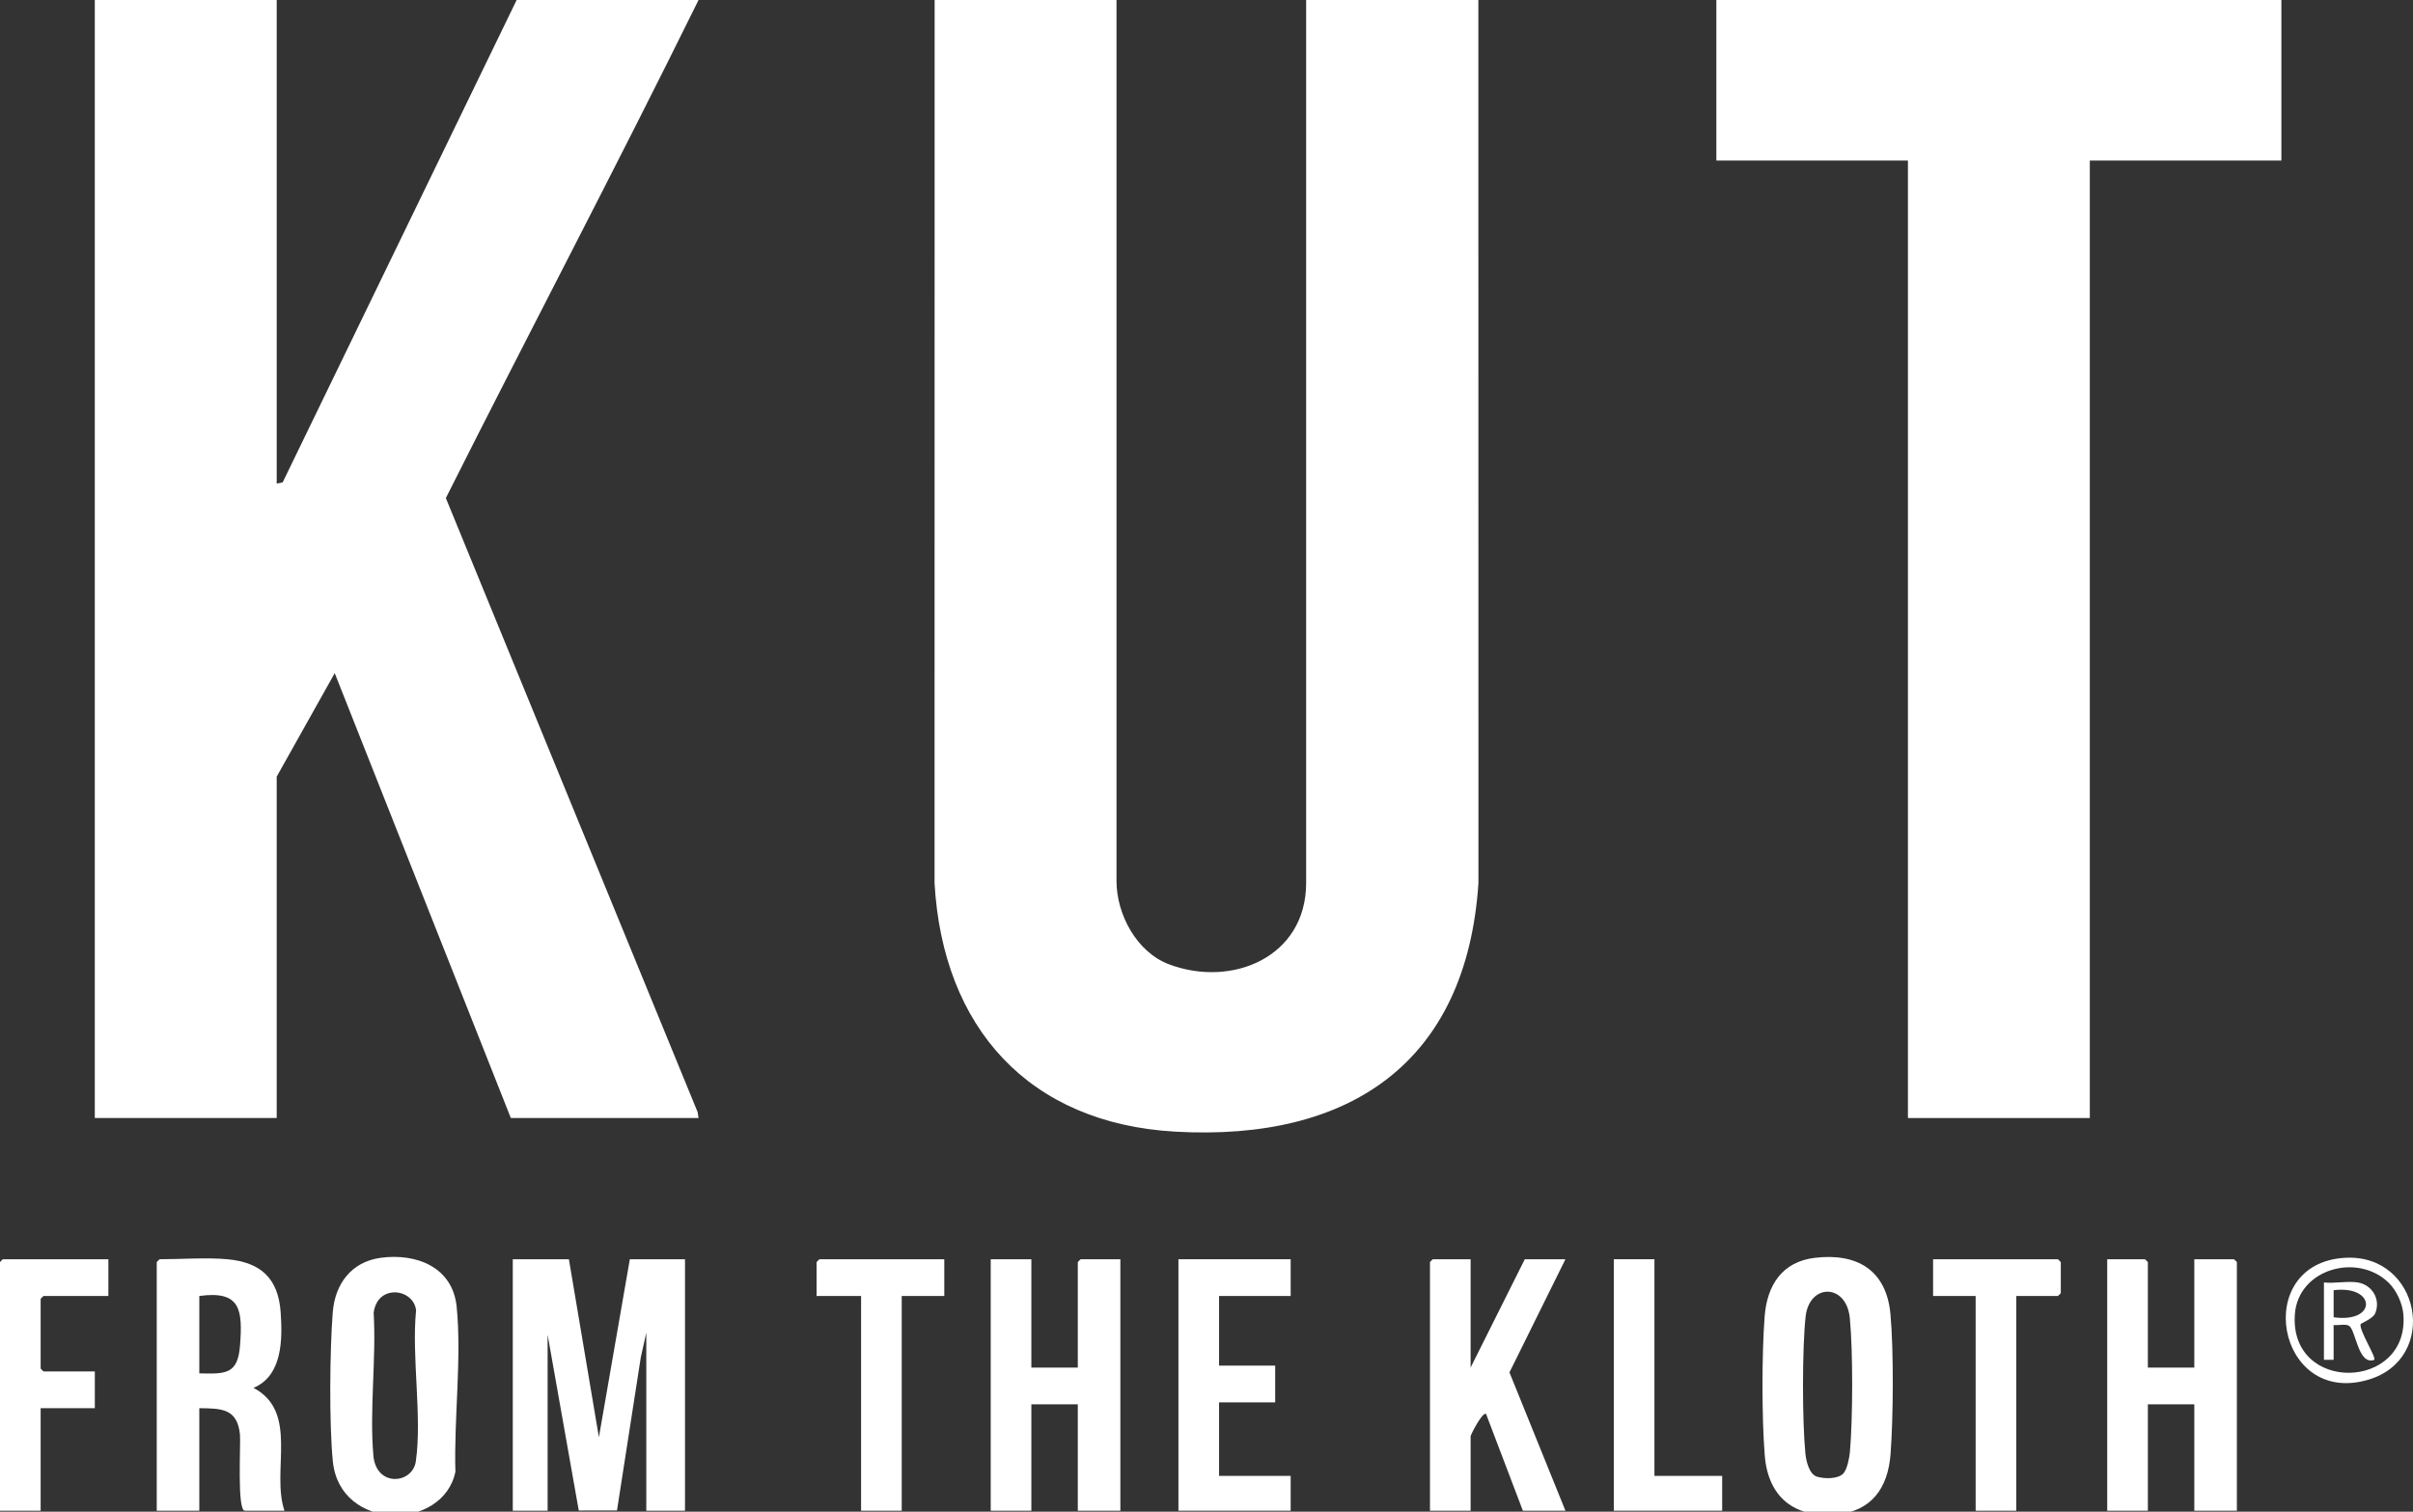
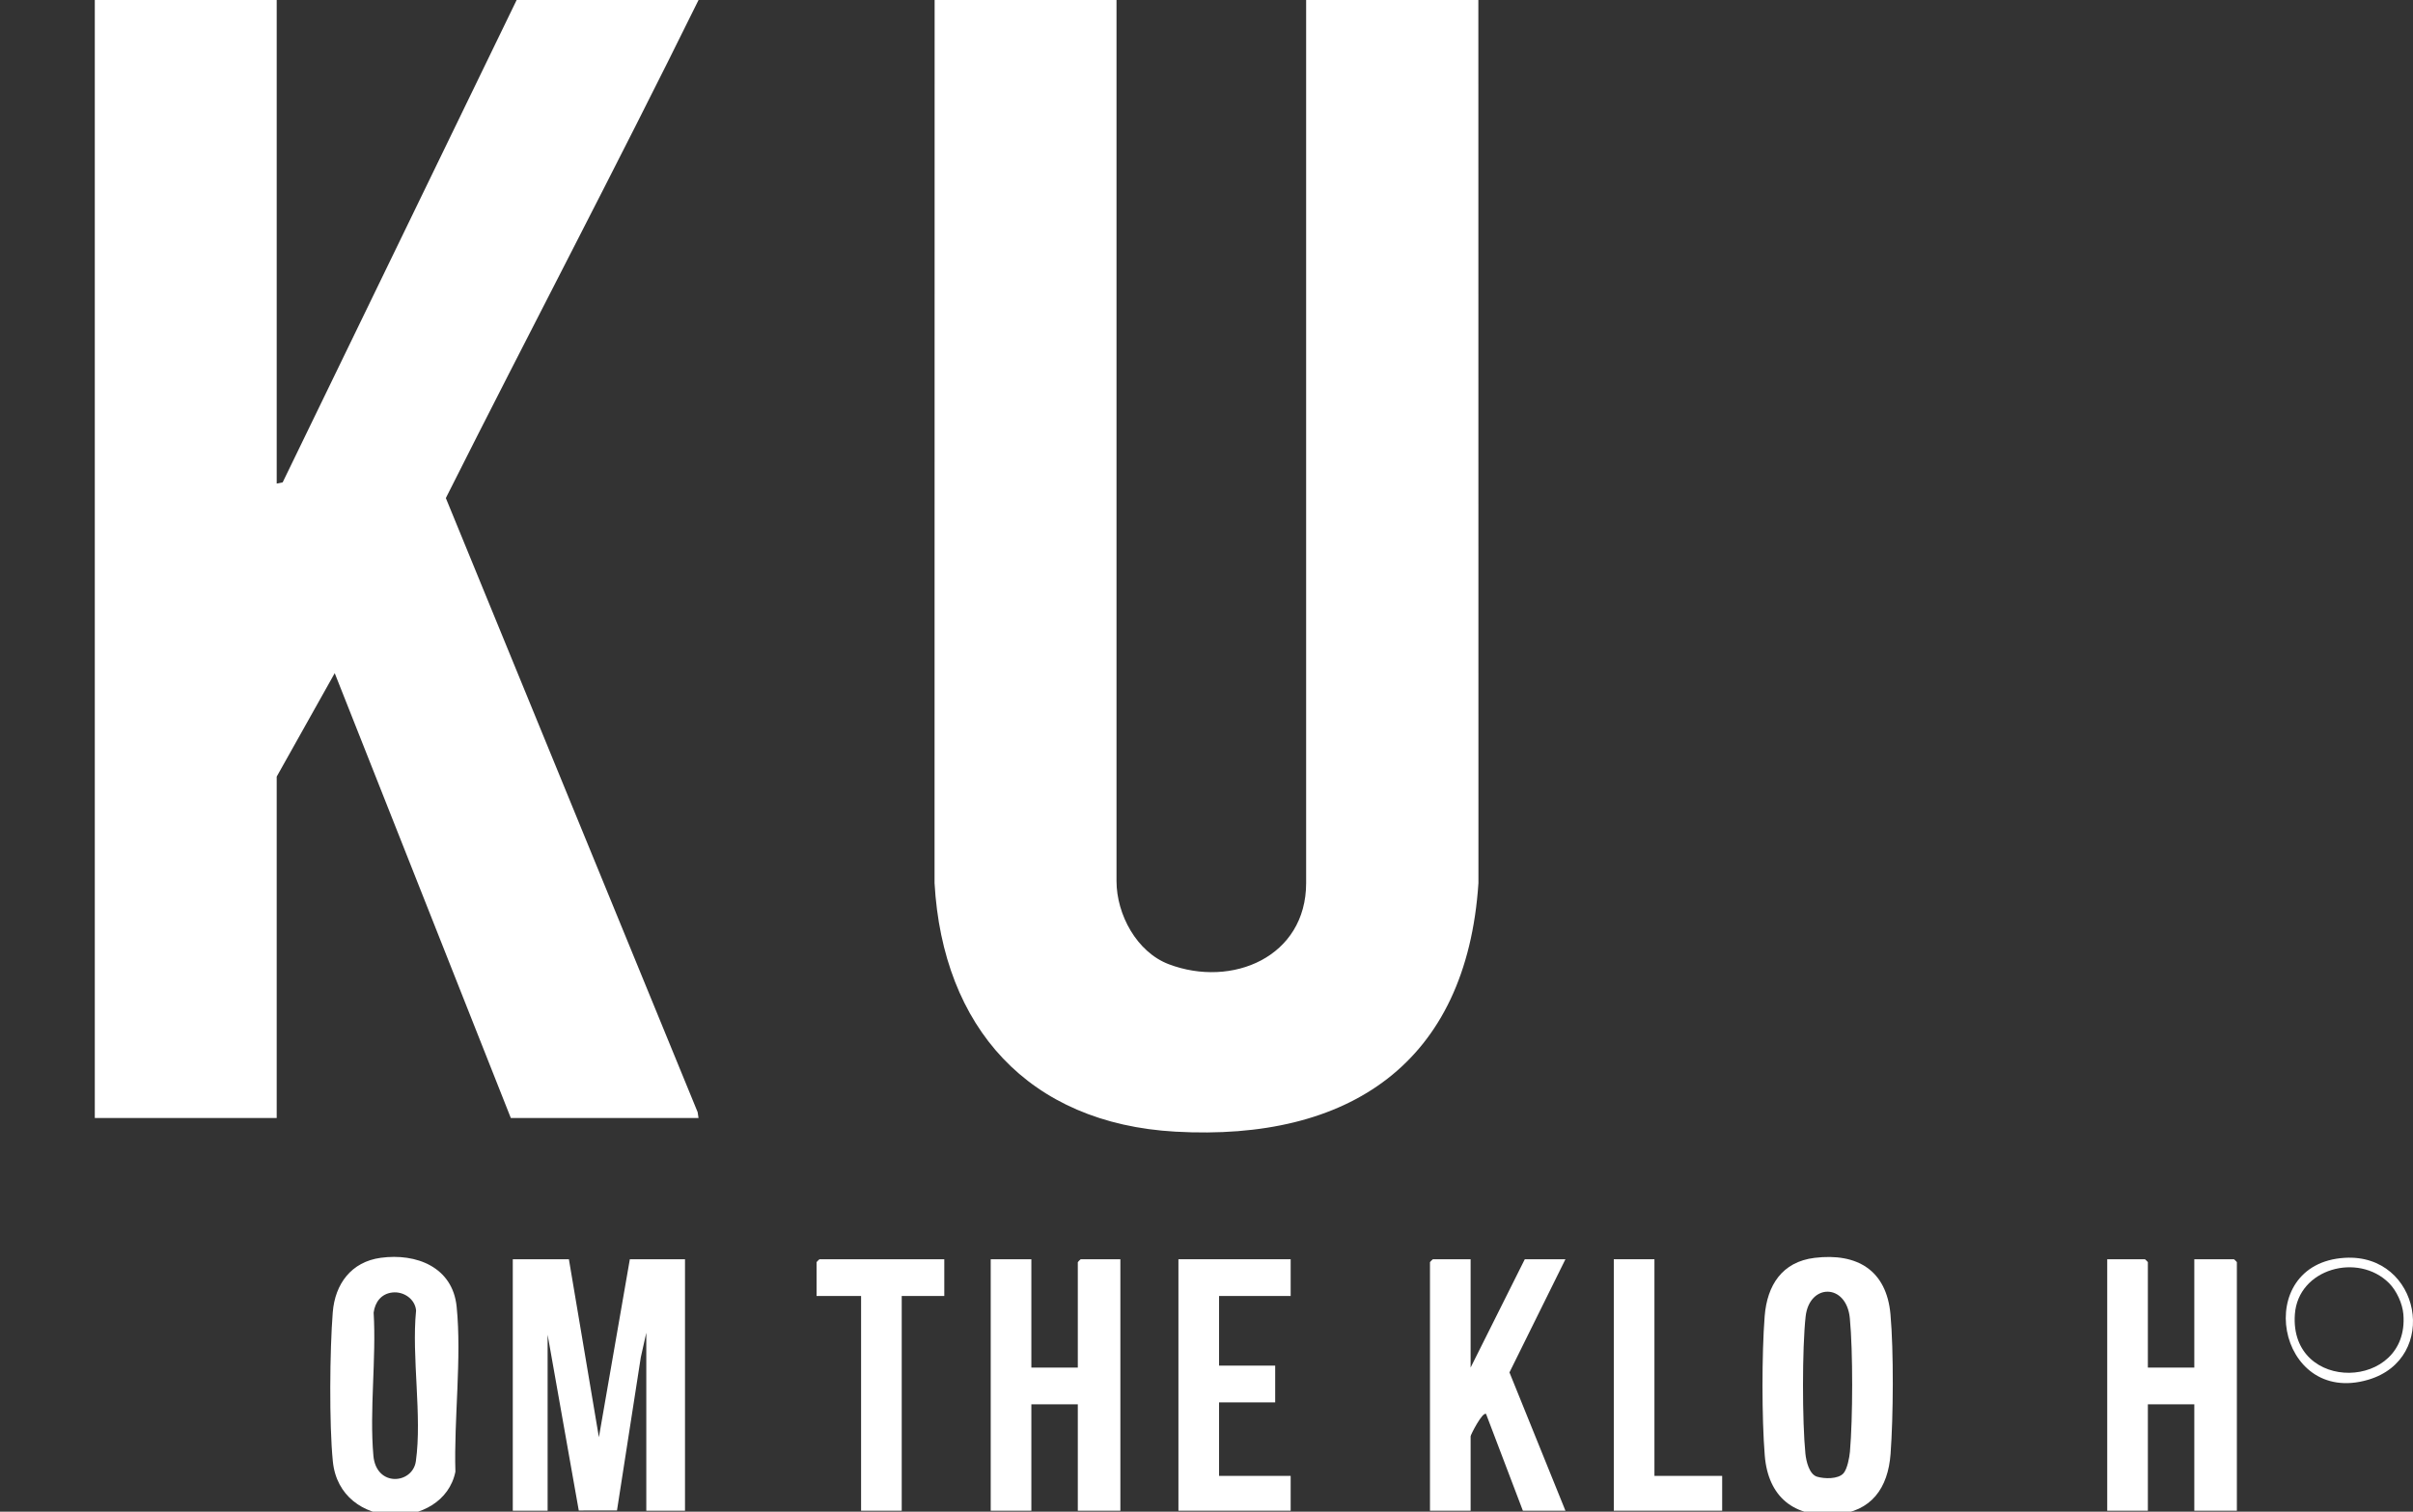
<svg xmlns="http://www.w3.org/2000/svg" width="300" height="188" viewBox="0 0 300 188" fill="none">
  <rect x="0" y="0" width="300" height="188" fill="#333333" stroke="none" />
  <g clip-path="url(#clip0_2016_1390)">
    <path d="M34.402 0V60.14L35.142 59.991L64.233 0H86.848C76.623 20.766 65.821 41.257 55.43 61.942L86.736 138.313L86.846 139.044H63.51L41.615 83.717L34.401 96.585V139.044H11.786V0H34.401H34.402Z" fill="white" />
    <path d="M138.812 0V109.575C138.812 113.75 141.345 118.413 145.31 119.915C153.171 122.895 162.388 119.018 162.388 109.814V0H183.799L183.809 109.826C182.328 132.243 167.713 141.949 146.138 140.739C127.878 139.715 117.21 127.776 116.189 109.826L116.199 0H138.813H138.812Z" fill="white" />
-     <path d="M283.636 0V19.967H259.82V139.044H237.206V19.967H213.389V0H283.636Z" fill="white" />
    <path d="M70.729 156.606L74.459 178.74L78.306 156.606H85.164V187.878H80.352V165.747L79.67 168.794L76.709 187.845L71.956 187.853L68.083 165.987V187.878H63.753V156.606H70.729Z" fill="white" />
-     <path d="M28.267 156.606C32.44 156.987 34.599 158.994 34.894 163.21C35.129 166.569 35.124 171.094 31.517 172.602C37.206 175.602 33.688 182.895 35.364 187.878H30.433C29.448 187.878 29.95 179.458 29.833 178.375C29.489 175.162 27.547 175.162 24.779 175.128V187.878H19.487V156.966C19.487 156.941 19.822 156.606 19.847 156.606C22.492 156.606 25.707 156.37 28.267 156.606ZM24.78 161.176V170.798C28.053 170.883 29.572 170.927 29.843 167.321C30.171 162.938 29.954 160.461 24.78 161.176Z" fill="white" />
    <path d="M128.226 156.606V170.077H134V156.966C134 156.941 134.335 156.606 134.361 156.606H139.292V187.878H134V174.648H128.226V187.878H123.173V156.606H128.226Z" fill="white" />
    <path d="M267.037 170.077H272.811V156.606H277.743C277.768 156.606 278.103 156.941 278.103 156.966V187.878H272.811V174.648H267.037V187.878H261.984V156.606H266.675C266.7 156.606 267.036 156.941 267.036 156.966V170.077H267.037Z" fill="white" />
    <path d="M47.335 156.427C51.757 155.825 56.274 157.574 56.773 162.502C57.419 168.894 56.423 176.542 56.619 183.031C55.118 190.417 42.254 190.495 41.381 181.742C40.917 177.108 40.999 167.919 41.37 163.213C41.648 159.672 43.679 156.924 47.334 156.427H47.335ZM48.781 160.74C47.4 160.898 46.631 161.928 46.453 163.242C46.798 168.977 45.922 175.378 46.422 181.032C46.773 184.993 51.303 184.573 51.703 181.723C52.495 176.088 51.154 168.789 51.73 162.976C51.606 161.551 50.184 160.581 48.781 160.741V160.74Z" fill="white" />
    <path d="M225.606 156.432C230.895 155.792 234.549 157.971 235.037 163.466C235.445 168.038 235.39 176.175 235.05 180.792C234.736 185.063 232.677 188.004 228.181 188.356C223.031 188.76 219.826 186.162 219.407 181.019C219.03 176.386 219.034 168.334 219.395 163.694C219.695 159.842 221.565 156.921 225.606 156.432ZM229.19 183.231C229.658 182.711 229.935 181.266 229.997 180.549C230.357 176.371 230.381 168.097 229.985 163.946C229.566 159.567 224.949 159.586 224.487 163.732C224.049 167.663 224.063 176.82 224.459 180.778C224.55 181.693 224.925 183.355 225.907 183.65C226.819 183.923 228.524 183.972 229.19 183.231Z" fill="white" />
    <path d="M182.836 156.606V170.077L189.572 156.606H194.625L187.666 170.679L194.625 187.878H189.333L184.759 175.851C184.322 175.521 182.837 178.444 182.837 178.617V187.878H177.784V156.966C177.784 156.941 178.12 156.606 178.145 156.606H182.836Z" fill="white" />
    <path d="M160.464 156.606V161.176H151.562V169.836H158.539V174.407H151.562V183.549H160.464V187.878H146.51V156.606H160.464Z" fill="white" />
-     <path d="M13.473 156.606V161.176H5.413C5.388 161.176 5.053 161.512 5.053 161.537V170.197C5.053 170.222 5.388 170.558 5.413 170.558H11.789V175.128H5.053V187.878H0V156.966C0 156.941 0.335 156.606 0.361 156.606H13.471H13.473Z" fill="white" />
    <path d="M117.4 156.606V161.176H112.108V187.878H107.055V161.176H101.522V156.966C101.522 156.941 101.858 156.606 101.883 156.606H117.4Z" fill="white" />
-     <path d="M250.679 161.176V187.878H245.626V161.176H240.334V156.606H255.851C255.876 156.606 256.212 156.941 256.212 156.966V160.816C256.212 160.841 255.876 161.176 255.851 161.176H250.679Z" fill="white" />
    <path d="M205.691 156.606V183.549H214.111V187.878H200.638V156.606H205.691Z" fill="white" />
    <path d="M291.532 156.428C300.933 155.876 303.368 168.968 294.419 171.596C283.031 174.941 279.863 157.114 291.532 156.428ZM297.023 159.577C293.185 155.738 285.72 157.761 285.313 163.452C284.607 173.335 299.59 172.971 298.803 163.451C298.693 162.118 297.962 160.516 297.023 159.577Z" fill="white" />
-     <path d="M293.139 159.493C294.924 159.788 296.023 161.605 295.299 163.336C295.016 164.015 293.509 164.557 293.48 164.696C293.312 165.478 295.473 168.854 295.182 169.113C293.195 169.854 292.896 165.455 292.065 164.895C291.644 164.61 290.662 164.857 290.131 164.785V169.115H288.927V159.493C290.218 159.642 291.907 159.288 293.137 159.493H293.139ZM290.132 163.822C295.559 164.578 295.433 159.81 290.132 160.455V163.822Z" fill="white" />
  </g>
  <defs>
    <clipPath id="clip0_2016_1390">
      <rect width="300" height="188" fill="white" />
    </clipPath>
  </defs>
</svg>